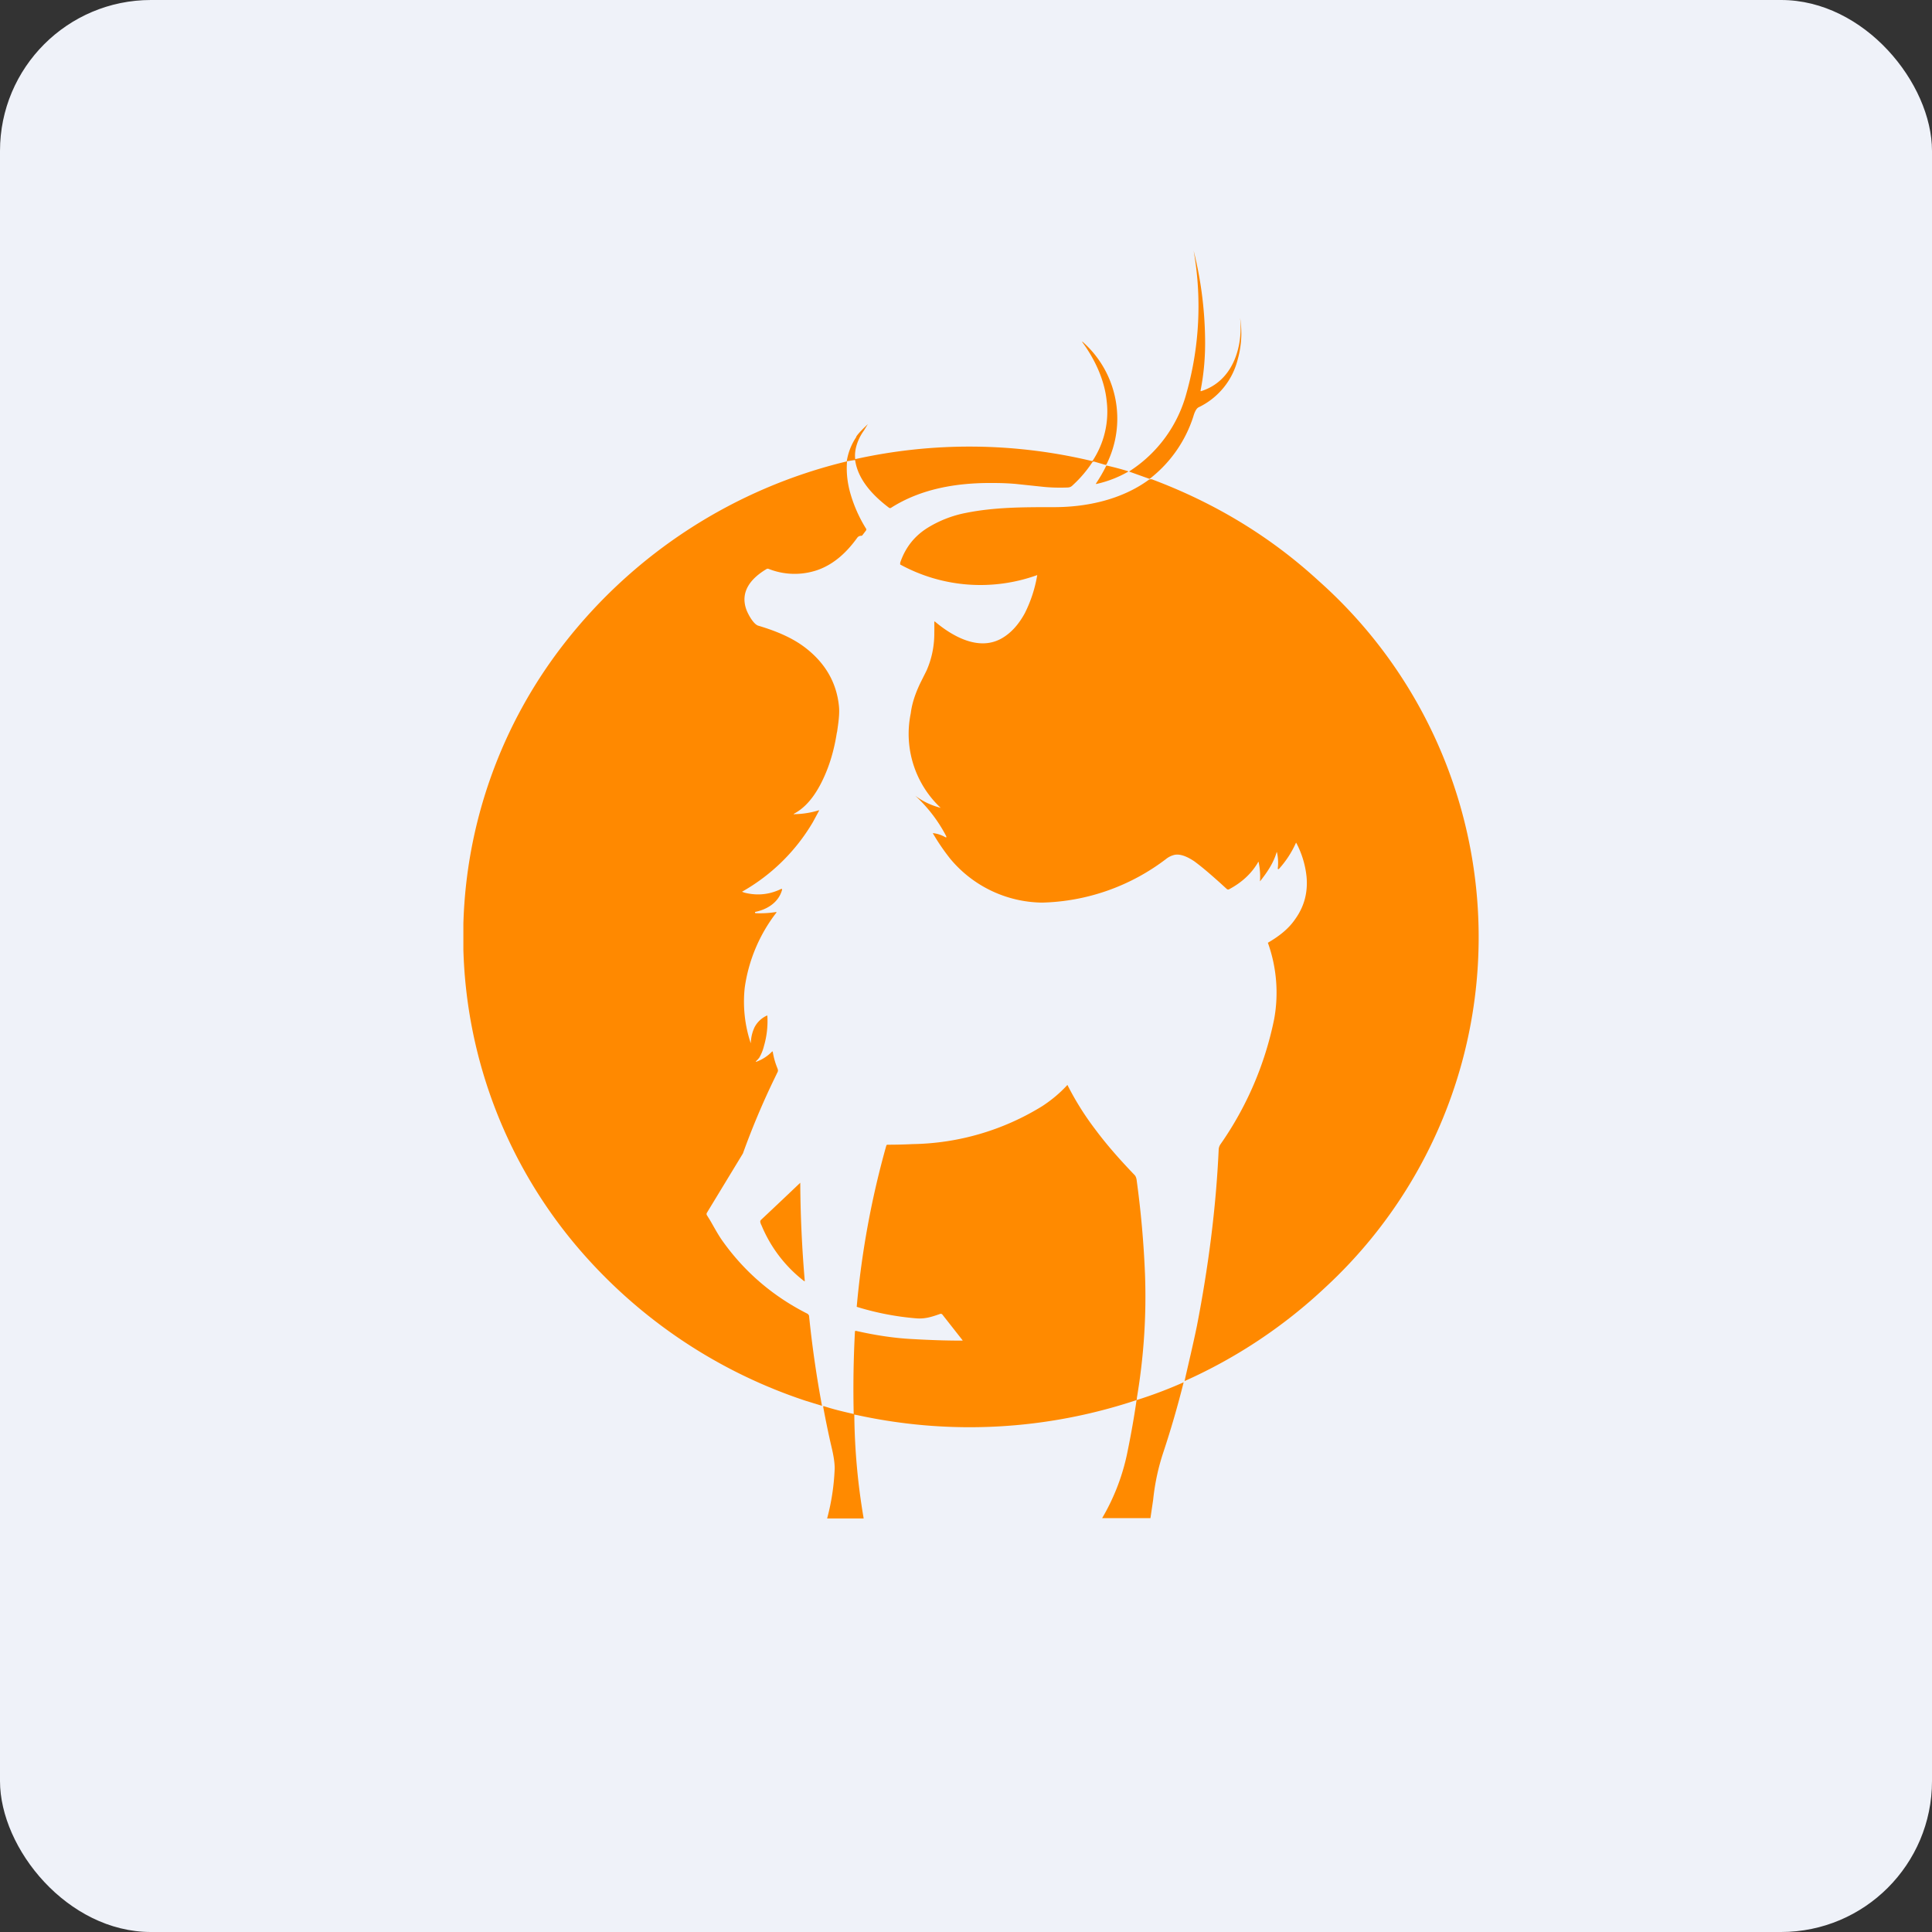
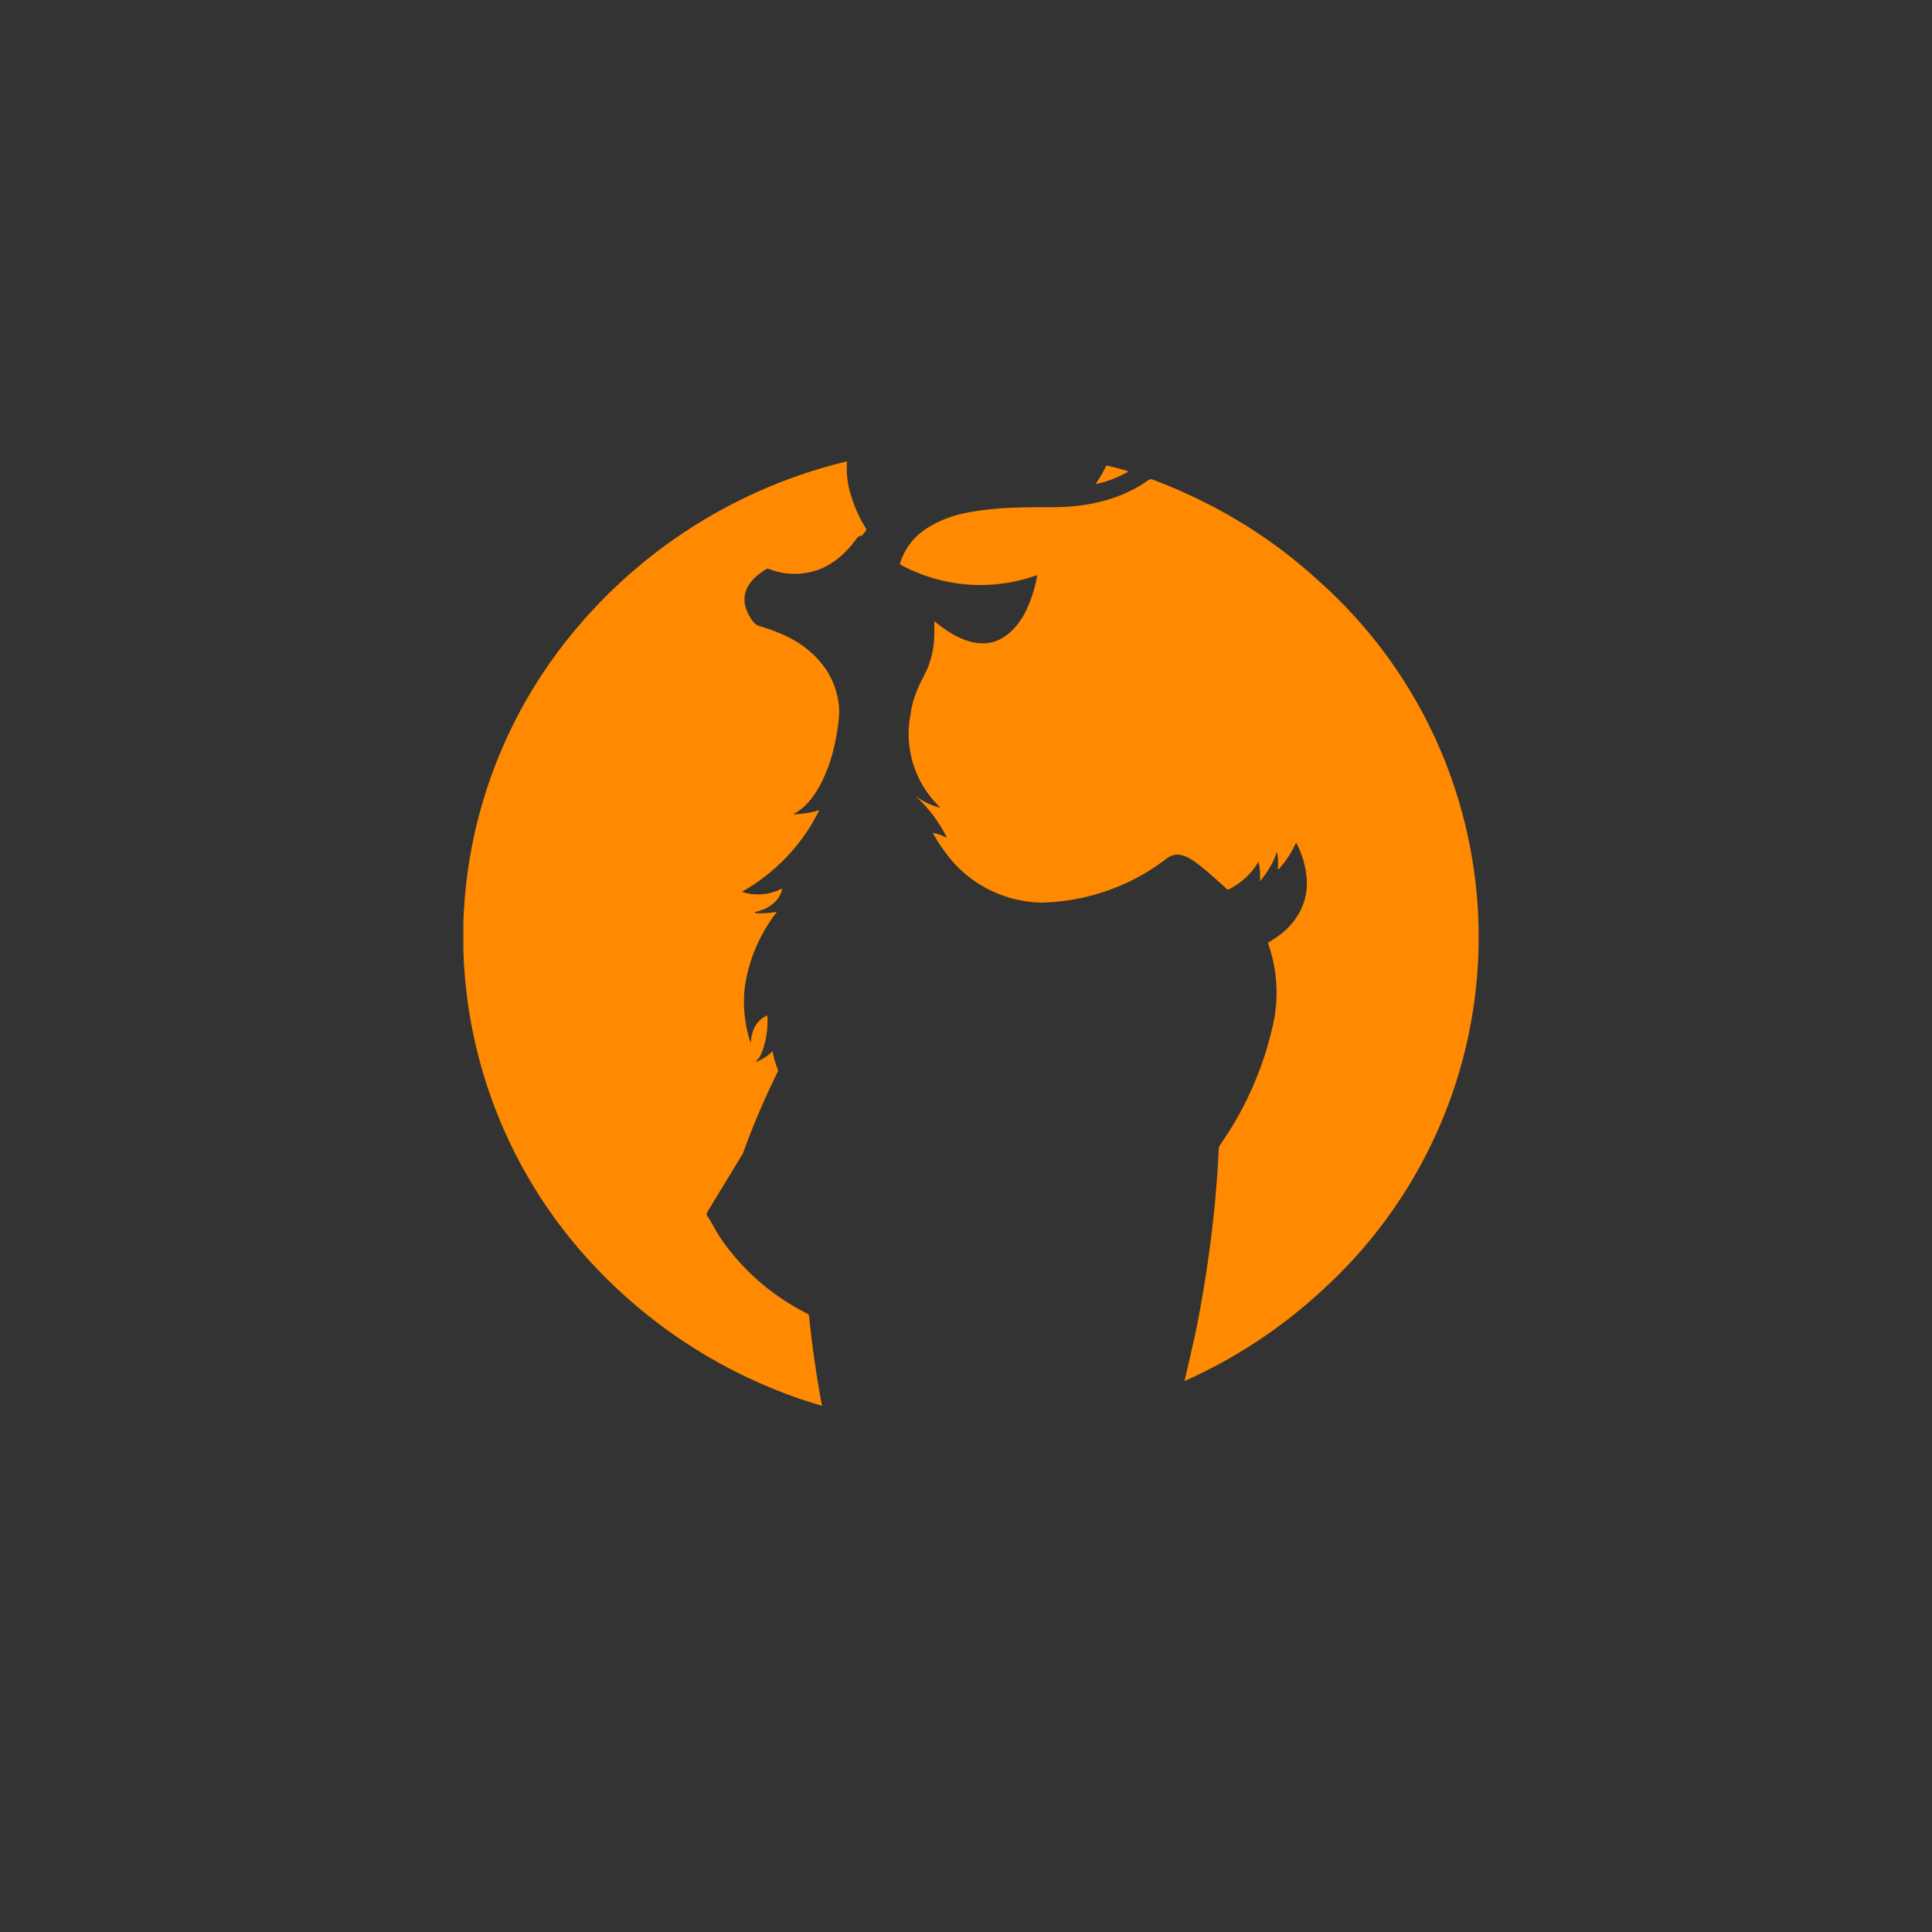
<svg xmlns="http://www.w3.org/2000/svg" width="64" height="64" viewBox="0 0 64 64">
  <rect x="0" y="0" width="64" height="64" fill="#333333" stroke="none" />
-   <rect x="0" y="0" width="64" height="64" rx="5" ry="5" fill="#eff2f9" />
-   <path fill="#eff2f9" d="M 2.75,2 L 61.55,2 L 61.55,60.80 L 2.75,60.80 L 2.75,2" />
-   <path d="M 39.79,12.96 C 39.78,12.96 39.77,12.96 39.77,12.94 C 39.88,12.38 39.93,11.81 39.92,11.21 A 12.64,12.64 0 0,0 39.54,8.30 A 10.61,10.61 0 0,1 39.31,13 A 4.44,4.44 0 0,1 37.40,15.62 L 38.07,15.86 A 0.04,0.04 0 0,0 38.10,15.85 A 4.26,4.26 0 0,0 39.53,13.80 C 39.56,13.69 39.62,13.53 39.71,13.49 A 2.40,2.40 0 0,0 41,11.91 A 3.20,3.20 0 0,0 41.08,10.53 C 41.18,11.48 40.85,12.63 39.78,12.96 L 39.79,12.96 M 28.37,14.47 A 1.99,1.99 0 0,0 28.05,15.28 L 28.31,15.24 A 0.02,0.02 0 0,1 28.33,15.25 L 28.33,15.26 C 28.43,15.90 28.92,16.42 29.45,16.82 A 0.06,0.06 0 0,0 29.52,16.82 C 30.51,16.19 31.69,15.99 32.88,16 C 33.17,16 33.41,16.01 33.64,16.03 L 34.59,16.13 C 34.80,16.15 35.05,16.16 35.34,16.15 C 35.45,16.15 35.49,16.12 35.55,16.06 C 35.79,15.84 36,15.59 36.18,15.32 C 36.20,15.29 36.22,15.29 36.24,15.29 L 36.62,15.40 L 36.65,15.39 A 3.39,3.39 0 0,0 35.86,11.32 L 35.85,11.32 L 35.85,11.33 C 36.27,11.90 36.59,12.59 36.66,13.28 A 2.96,2.96 0 0,1 36.19,15.27 L 36.16,15.27 A 17.43,17.43 0 0,0 28.33,15.21 C 28.29,14.88 28.43,14.52 28.62,14.26 A 7.37,7.37 0 0,1 28.75,14.05 C 28.57,14.22 28.43,14.36 28.36,14.47 L 28.37,14.47" fill="#fd8600" />
  <path d="M 28.06,15.28 C 28.03,15.64 28.07,15.98 28.16,16.31 A 4.62,4.62 0 0,0 28.70,17.53 L 28.69,17.57 L 28.56,17.74 L 28.53,17.75 A 0.15,0.15 0 0,0 28.40,17.81 C 28.07,18.27 27.65,18.68 27.09,18.88 A 2.33,2.33 0 0,1 25.45,18.84 L 25.41,18.84 C 24.88,19.15 24.50,19.60 24.73,20.21 C 24.78,20.34 24.96,20.69 25.13,20.73 C 25.70,20.90 26.27,21.13 26.72,21.49 C 27.35,21.99 27.71,22.62 27.79,23.38 C 27.82,23.65 27.77,23.96 27.73,24.24 L 27.72,24.28 C 27.64,24.79 27.51,25.26 27.32,25.69 C 27.11,26.17 26.80,26.68 26.33,26.94 C 26.28,26.97 26.28,26.98 26.33,26.97 A 2.87,2.87 0 0,0 27.13,26.84 A 0.02,0.02 0 0,1 27.13,26.86 L 26.93,27.23 A 6.34,6.34 0 0,1 24.58,29.54 L 24.66,29.57 C 25.09,29.68 25.49,29.63 25.85,29.46 C 25.90,29.43 25.92,29.45 25.90,29.50 C 25.78,29.90 25.41,30.13 25.01,30.21 L 25.01,30.22 L 25.02,30.25 A 3.35,3.35 0 0,0 25.72,30.21 L 25.72,30.23 A 5.26,5.26 0 0,0 24.67,32.72 A 4.33,4.33 0 0,0 24.87,34.56 C 24.88,34.37 24.91,34.22 24.99,34.04 A 0.86,0.86 0 0,1 25.41,33.64 A 0.03,0.03 0 0,1 25.42,33.65 L 25.42,33.66 C 25.44,33.99 25.40,34.33 25.31,34.64 A 1.47,1.47 0 0,1 25.15,35.04 L 25.09,35.11 A 0.35,0.35 0 0,0 25.05,35.15 C 25.03,35.18 25.03,35.18 25.06,35.17 A 1.39,1.39 0 0,0 25.58,34.83 L 25.59,34.83 L 25.60,34.85 C 25.63,35.03 25.68,35.21 25.75,35.38 C 25.77,35.43 25.78,35.47 25.76,35.51 L 25.61,35.82 A 25.59,25.59 0 0,0 24.61,38.21 L 23.42,40.17 A 0.08,0.08 0 0,0 23.42,40.26 L 23.52,40.42 C 23.66,40.66 23.79,40.91 23.95,41.13 C 24.68,42.15 25.62,42.95 26.75,43.52 C 26.77,43.53 26.78,43.55 26.80,43.58 A 36.38,36.38 0 0,0 27.23,46.57 L 26.68,46.40 A 16.89,16.89 0 0,1 19.22,41.42 A 15.91,15.91 0 0,1 15.35,31.46 L 15.35,30.60 A 15.82,15.82 0 0,1 18.68,21.33 A 16.87,16.87 0 0,1 28.07,15.28 L 28.06,15.28 M 36.33,16.03 A 3.73,3.73 0 0,0 37.38,15.62 L 37.37,15.62 L 37.37,15.61 A 8.88,8.88 0 0,0 36.65,15.42 A 4.94,4.94 0 0,1 36.31,16.01 C 36.30,16.03 36.31,16.04 36.33,16.03 L 36.33,16.03 M 31.16,26.76 C 31.18,26.77 31.18,26.76 31.16,26.76 A 3.36,3.36 0 0,1 30.17,23.63 C 30.21,23.30 30.32,22.98 30.48,22.64 L 30.69,22.22 C 30.86,21.84 30.95,21.42 30.95,20.98 A 11.18,11.18 0 0,0 30.95,20.59 L 30.97,20.59 C 31.54,21.07 32.39,21.56 33.14,21.17 C 33.50,20.98 33.76,20.66 33.95,20.31 A 4.44,4.44 0 0,0 34.36,19.05 A 5.54,5.54 0 0,1 29.82,18.70 L 29.82,18.64 C 29.99,18.14 30.29,17.76 30.72,17.49 A 3.78,3.78 0 0,1 32,16.99 C 32.95,16.80 33.89,16.80 34.90,16.80 L 34.92,16.80 C 36,16.80 37.16,16.55 38.06,15.89 C 38.09,15.87 38.16,15.87 38.19,15.89 C 40.26,16.67 42.09,17.78 43.68,19.24 A 15.79,15.79 0 0,1 43.91,42.64 A 16.80,16.80 0 0,1 39.24,45.75 C 39.37,45.17 39.52,44.55 39.65,43.92 C 40.02,42.01 40.28,40.06 40.37,38.09 C 40.37,38.03 40.39,37.97 40.42,37.92 A 11.07,11.07 0 0,0 42.21,33.75 A 4.89,4.89 0 0,0 42,31.23 C 42.36,31.02 42.68,30.78 42.91,30.44 C 43.21,30.02 43.33,29.55 43.28,29.03 A 3.08,3.08 0 0,0 42.94,27.92 L 42.93,27.92 A 3.27,3.27 0 0,1 42.37,28.78 C 42.35,28.80 42.32,28.80 42.33,28.75 A 1.58,1.58 0 0,0 42.30,28.23 L 42.29,28.23 C 42.19,28.58 41.98,28.89 41.76,29.17 C 41.74,29.20 41.74,29.20 41.74,29.17 C 41.75,28.99 41.74,28.79 41.70,28.59 C 41.70,28.54 41.68,28.54 41.66,28.59 C 41.45,28.94 41.14,29.23 40.73,29.45 A 0.07,0.07 0 0,1 40.64,29.45 L 40.41,29.24 C 40.14,29 39.86,28.75 39.56,28.53 C 39.38,28.41 39.12,28.27 38.90,28.32 A 0.72,0.72 0 0,0 38.66,28.43 A 7.05,7.05 0 0,1 34.52,29.90 A 4.02,4.02 0 0,1 31.48,28.45 A 7.09,7.09 0 0,1 30.90,27.60 L 30.92,27.60 A 1.05,1.05 0 0,1 31.31,27.73 C 31.35,27.75 31.36,27.74 31.34,27.69 A 4.88,4.88 0 0,0 30.32,26.36 C 30.57,26.55 30.85,26.68 31.16,26.76 L 31.16,26.76" fill="#ff8900" />
-   <path d="M 28.41,46.88 C 31.50,47.55 34.67,47.37 37.65,46.38 C 37.57,46.94 37.47,47.50 37.36,48.04 A 7.06,7.06 0 0,1 36.51,50.29 L 38.11,50.29 L 38.20,49.68 C 38.26,49.10 38.38,48.58 38.54,48.10 A 31.95,31.95 0 0,0 39.21,45.79 A 14.31,14.31 0 0,1 37.65,46.38 L 37.66,46.34 L 37.66,46.31 C 37.89,44.95 37.98,43.58 37.93,42.22 C 37.89,41.21 37.80,40.16 37.65,39.07 C 37.64,39.02 37.62,38.96 37.59,38.93 C 37.12,38.44 36.69,37.96 36.28,37.41 A 9.48,9.48 0 0,1 35.36,35.94 L 35.35,35.95 C 35.12,36.20 34.85,36.43 34.53,36.64 A 8.42,8.42 0 0,1 30.23,37.90 A 16.65,16.65 0 0,1 29.38,37.92 L 29.36,37.95 A 29.23,29.23 0 0,0 28.38,43.29 A 9.18,9.18 0 0,0 30.33,43.67 C 30.64,43.70 30.87,43.62 31.13,43.53 A 0.07,0.07 0 0,1 31.22,43.55 L 31.88,44.39 C 31.89,44.41 31.88,44.42 31.87,44.41 C 31.32,44.41 30.78,44.39 30.26,44.36 C 29.62,44.33 28.99,44.23 28.37,44.09 C 28.33,44.08 28.32,44.09 28.32,44.13 A 35.74,35.74 0 0,0 28.28,46.84 C 27.92,46.76 27.59,46.68 27.29,46.58 A 0.02,0.02 0 0,0 27.27,46.59 L 27.27,46.61 C 27.37,47.14 27.46,47.57 27.54,47.91 C 27.60,48.16 27.65,48.42 27.65,48.64 A 7.46,7.46 0 0,1 27.40,50.30 L 28.61,50.30 A 21.51,21.51 0 0,1 28.30,46.86 L 28.41,46.88 L 28.41,46.88 M 25.23,40.60 L 25.21,40.56 C 25.19,40.50 25.16,40.45 25.22,40.40 A 238.68,238.68 0 0,0 26.51,39.18 L 26.51,39.22 A 40.78,40.78 0 0,0 26.66,42.44 L 26.64,42.44 A 4.51,4.51 0 0,1 25.23,40.60 L 25.23,40.60" fill="#ff8a00" />
</svg>